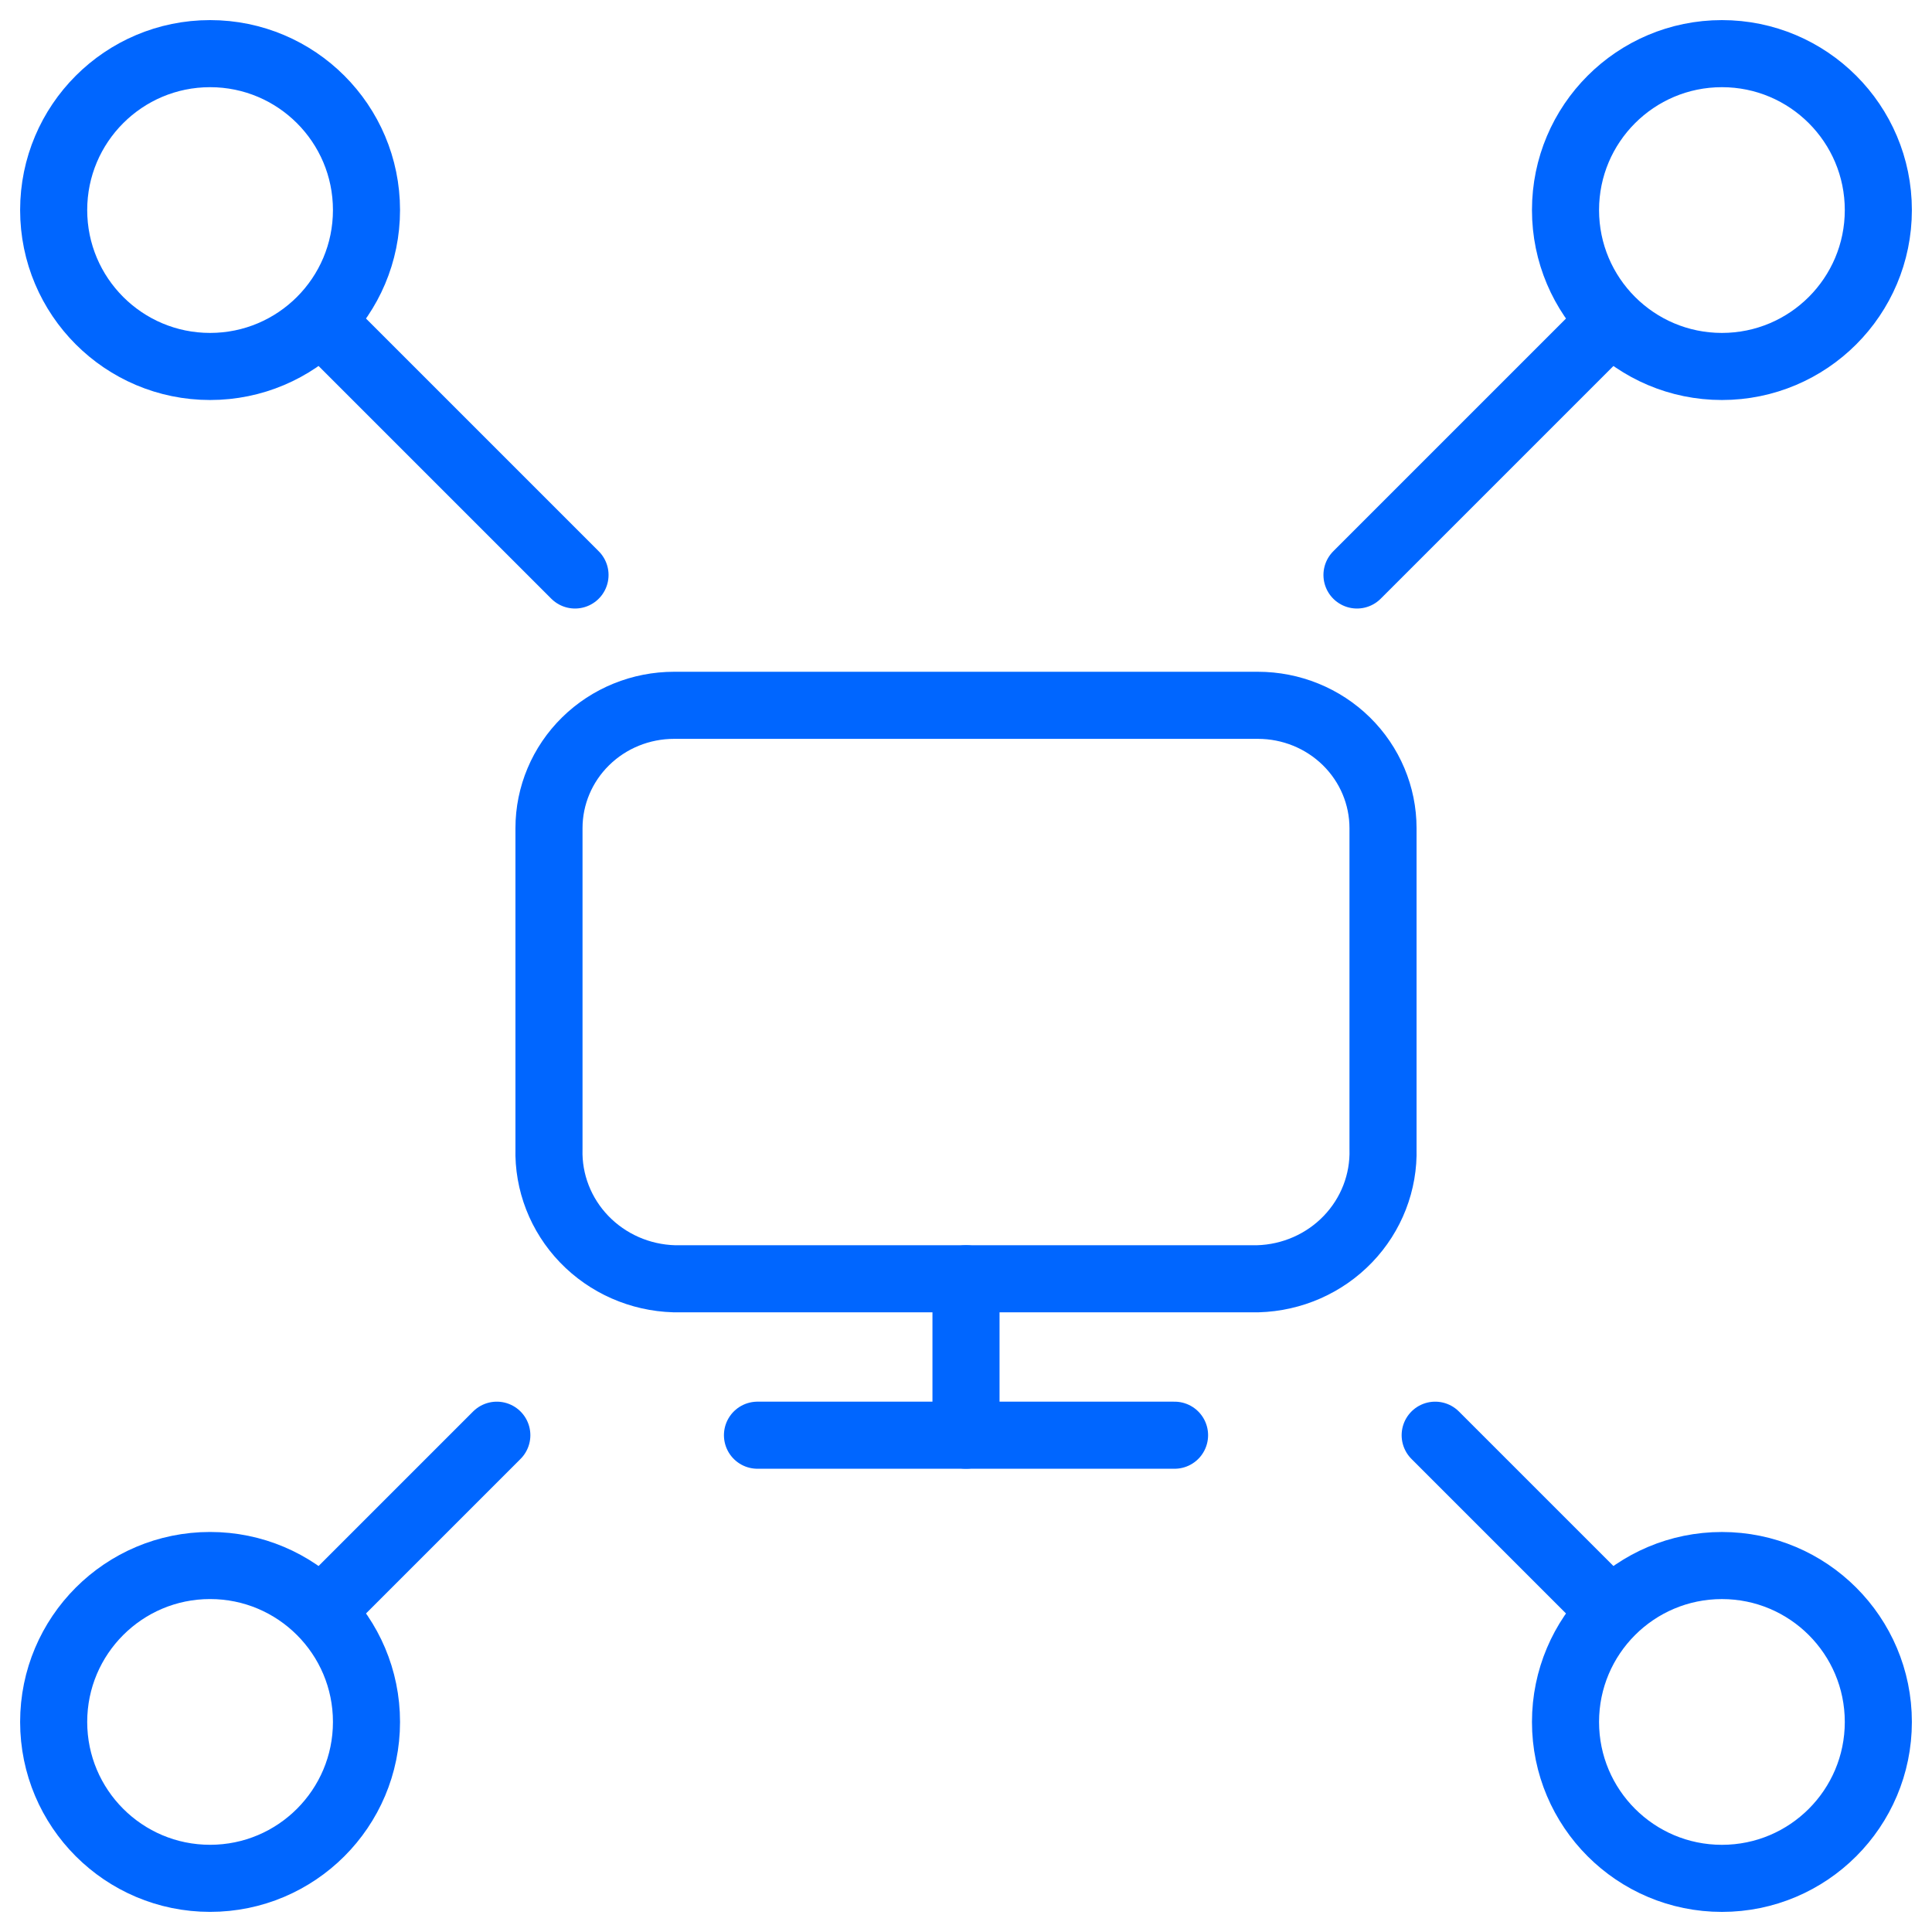
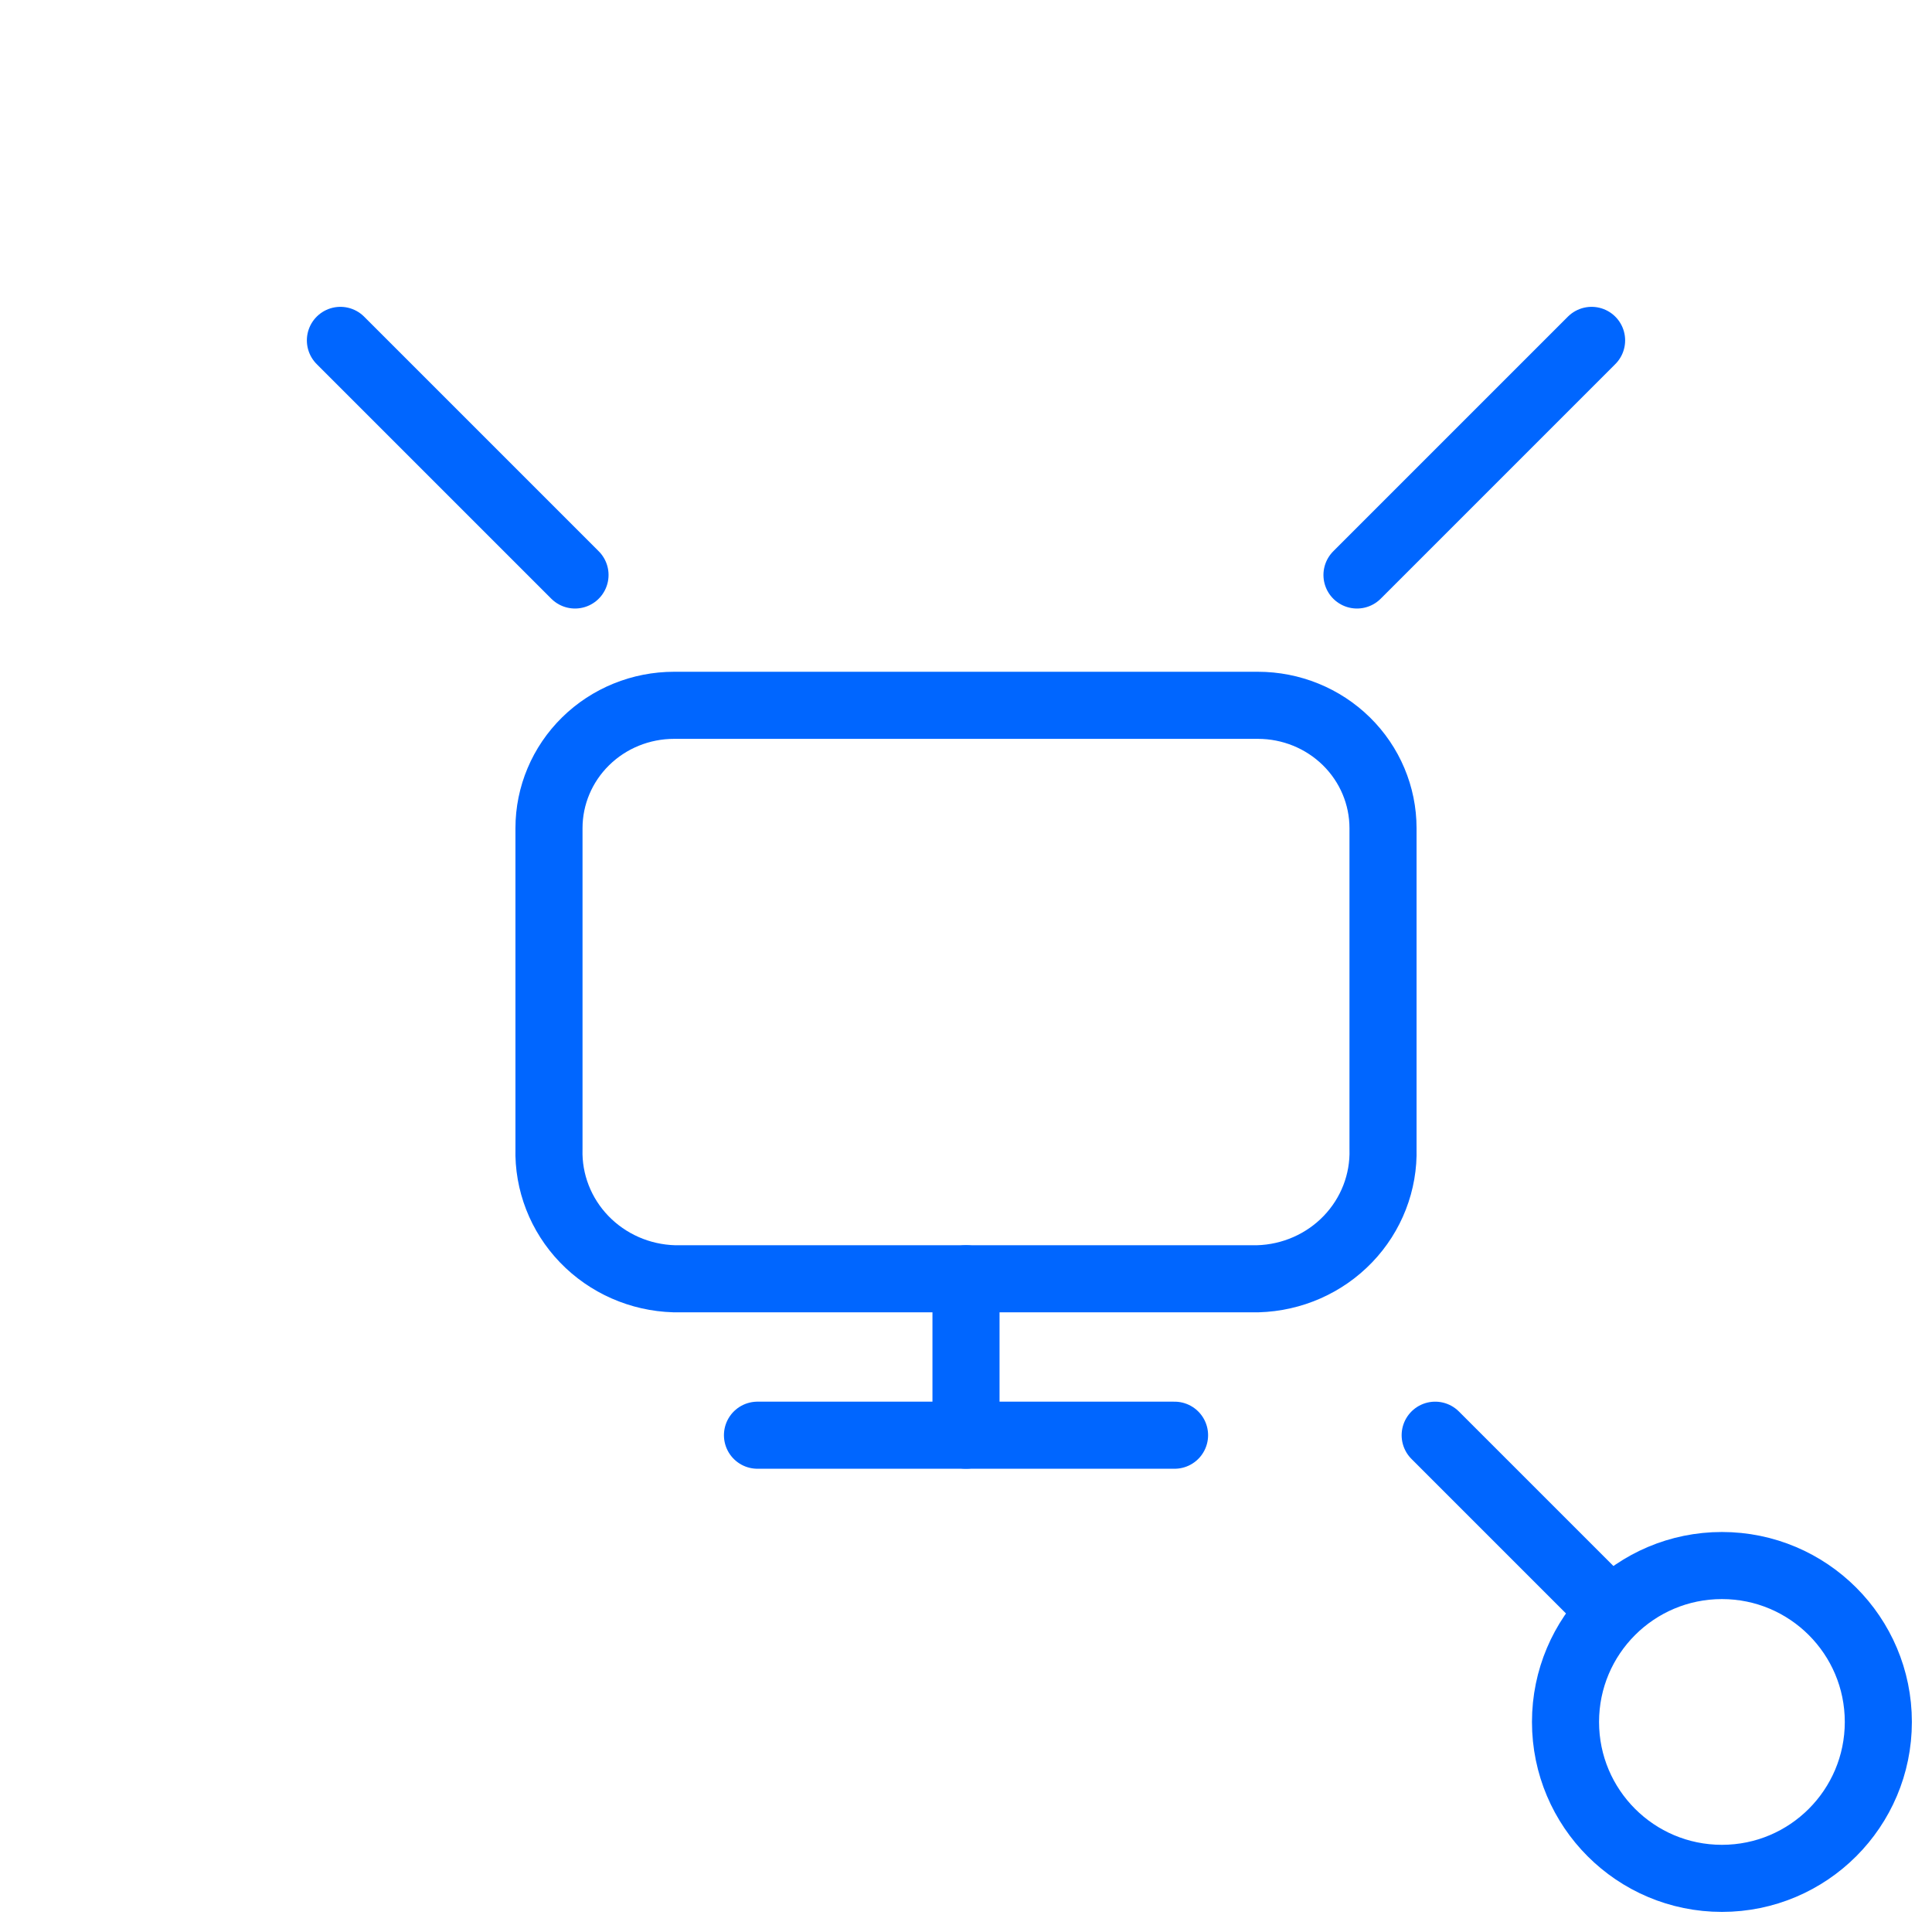
<svg xmlns="http://www.w3.org/2000/svg" fill="none" height="72" viewBox="0 0 72 72" width="72">
  <g stroke="#06f" stroke-linecap="round" stroke-linejoin="round" stroke-width="2.5">
    <path d="m50.571 21.428 8.743-8.743" />
-     <path d="m64.171 13.657c3.219 0 5.829-2.61 5.829-5.829 0-3.219-2.61-5.829-5.829-5.829-3.219 0-5.829 2.61-5.829 5.829 0 3.219 2.61 5.829 5.829 5.829z" />
    <path d="m53.485 53.486 5.829 5.829" />
    <path d="m64.171 70.001c3.219 0 5.829-2.61 5.829-5.829 0-3.219-2.61-5.829-5.829-5.829-3.219 0-5.829 2.61-5.829 5.829 0 3.219 2.61 5.829 5.829 5.829z" />
    <path d="m21.429 21.428-8.743-8.743" />
-     <path d="m7.829 13.657c3.219 0 5.829-2.61 5.829-5.829 0-3.219-2.61-5.829-5.829-5.829s-5.829 2.61-5.829 5.829c0 3.219 2.61 5.829 5.829 5.829z" />
-     <path d="m18.515 53.486-5.829 5.829" />
-     <path d="m7.829 70c3.219 0 5.829-2.61 5.829-5.829 0-3.219-2.61-5.829-5.829-5.829s-5.829 2.61-5.829 5.829c0 3.219 2.61 5.829 5.829 5.829z" />
    <path d="m28.229 53.486h15.543" />
    <path d="m36 47.656v5.829" />
    <path d="m46.879 26.285c1.236 0 2.422.482 3.297 1.341.874.859 1.365 2.024 1.365 3.238v11.944c.036 1.25-.435 2.463-1.309 3.372-.874.909-2.08 1.44-3.353 1.476h-21.758c-1.272-.037-2.477-.568-3.351-1.476s-1.346-2.12-1.311-3.369v-11.947c0-1.215.491-2.379 1.365-3.238.874-.859 2.06-1.341 3.297-1.341z" />
  </g>
</svg>